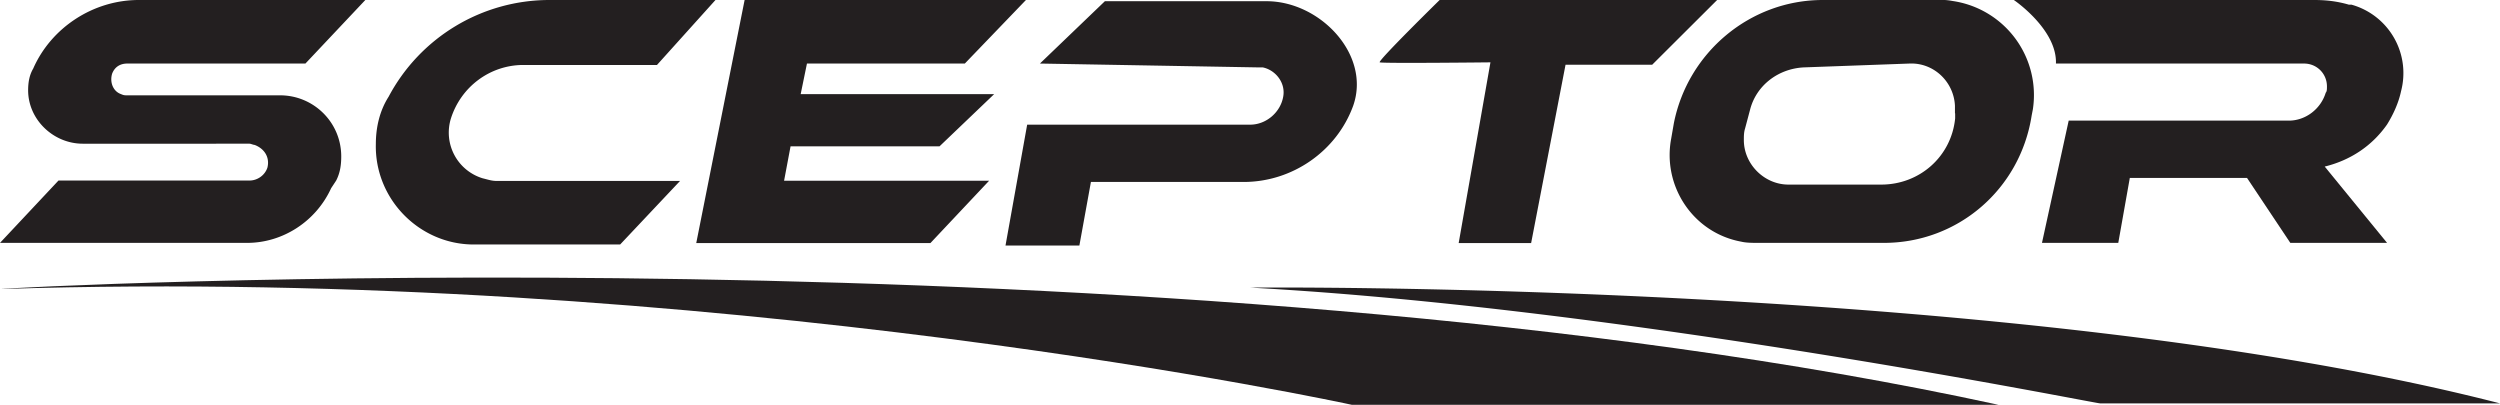
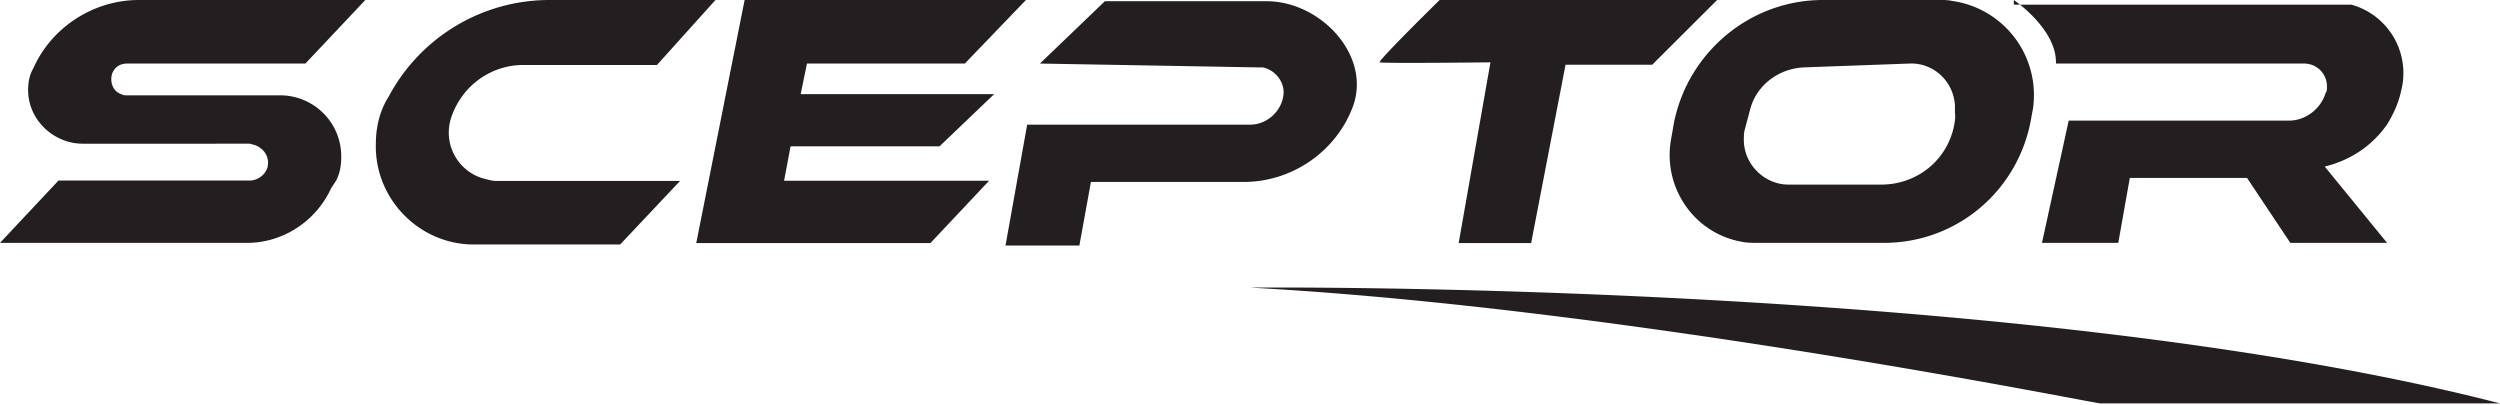
<svg xmlns="http://www.w3.org/2000/svg" id="Layer_1" viewBox="0 0 123.52 20">
  <defs>
    <style>.cls-1{fill:#231f20}</style>
  </defs>
  <g id="Sceptor">
    <path d="m18.05 0-2.96 3.14h-8.8c-.38 0-.63.19-.75.5-.13.44.06.88.44 1.01.13.06.19.06.31.06h7.55c1.64 0 3.02 1.32 3.02 3.02 0 .44-.06.82-.25 1.19l-.25.38c-.75 1.64-2.39 2.7-4.15 2.7H0l2.89-3.08h9.44c.38 0 .75-.25.88-.63.13-.5-.13-.94-.63-1.13-.06 0-.19-.06-.25-.06H4.09c-1.45 0-2.7-1.19-2.7-2.64 0-.38.06-.75.25-1.07C2.52 1.38 4.59 0 6.86 0h11.19ZM35.35 0l-2.89 3.21h-6.6c-1.64 0-3.08 1.07-3.58 2.64a2.36 2.36 0 0 0 1.57 2.96c.25.06.44.13.69.13h9.06l-2.96 3.14h-7.23c-2.7 0-4.91-2.26-4.84-4.97 0-.82.19-1.64.63-2.33A8.998 8.998 0 0 1 27.12 0h8.24ZM36.79 0 34.4 12.01h11.57l2.9-3.08H38.74l.32-1.7h7.36l2.7-2.58h-9.56l.31-1.51h7.8L50.69 0h-13.9zM51.38 3.14 54.59.06h7.99c2.64 0 5.16 2.64 4.28 5.16-.82 2.26-3.02 3.77-5.41 3.77H53.9l-.57 3.14h-3.65l1.07-5.97h11.01c.82 0 1.51-.63 1.64-1.38.13-.69-.38-1.32-1.01-1.45h-.25l-10.75-.19ZM71.13 0s-3.08 3.02-2.96 3.08 5.47 0 5.47 0l-1.57 8.93h3.58l1.7-8.81h4.28L84.84 0H71.13ZM95.66 0h-5.6c-3.58 0-6.67 2.58-7.36 6.1l-.13.75c-.44 2.33 1.07 4.65 3.46 5.09.25.06.57.06.82.06h6.23c3.65 0 6.73-2.64 7.3-6.29l.06-.31A4.696 4.696 0 0 0 96.48.05c-.31-.06-.57-.06-.82-.06Zm.94 5.6v.25c-.19 1.89-1.76 3.27-3.65 3.27h-4.59c-1.19 0-2.2-1.01-2.2-2.2 0-.19 0-.38.06-.57l.25-.94c.31-1.19 1.38-2.01 2.64-2.08l5.22-.19c1.19-.06 2.2.88 2.26 2.08v.38Z" class="cls-1" />
-     <path d="M99.5 0s2.14 1.45 2.08 3.14h12.26c.63 0 1.13.5 1.13 1.13 0 .13 0 .25-.06.31-.25.82-1.01 1.38-1.82 1.38h-10.88L100.89 12h3.77l.57-3.21h5.79l2.14 3.21h4.78l-3.08-3.77c1.26-.31 2.33-1.01 3.08-2.08.31-.5.57-1.07.69-1.64a3.51 3.51 0 0 0-2.45-4.28h-.13c-.58-.17-1.14-.23-1.71-.23H99.5ZM61.76 14.21s38.05-.38 61.76 5.72h-19.75c0 .06-23.46-4.72-42.01-5.72Z" class="cls-1" />
-     <path d="M98.74 20H66.79S35.35 13.14.06 14.28C0 14.22 57.98 11.14 98.74 20Z" class="cls-1" />
+     <path d="M99.5 0s2.14 1.45 2.08 3.14h12.26c.63 0 1.13.5 1.13 1.13 0 .13 0 .25-.06.31-.25.82-1.01 1.38-1.82 1.38h-10.88L100.89 12h3.77l.57-3.21h5.79l2.14 3.21h4.78l-3.08-3.77c1.26-.31 2.33-1.01 3.08-2.08.31-.5.57-1.07.69-1.64a3.51 3.51 0 0 0-2.45-4.28h-.13H99.5ZM61.76 14.21s38.05-.38 61.76 5.72h-19.75c0 .06-23.46-4.72-42.01-5.72Z" class="cls-1" />
  </g>
</svg>